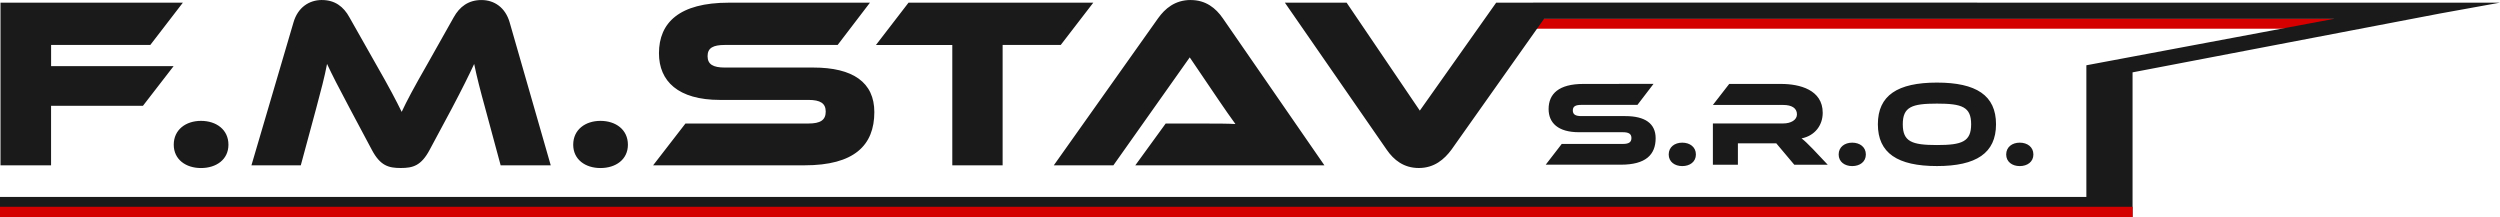
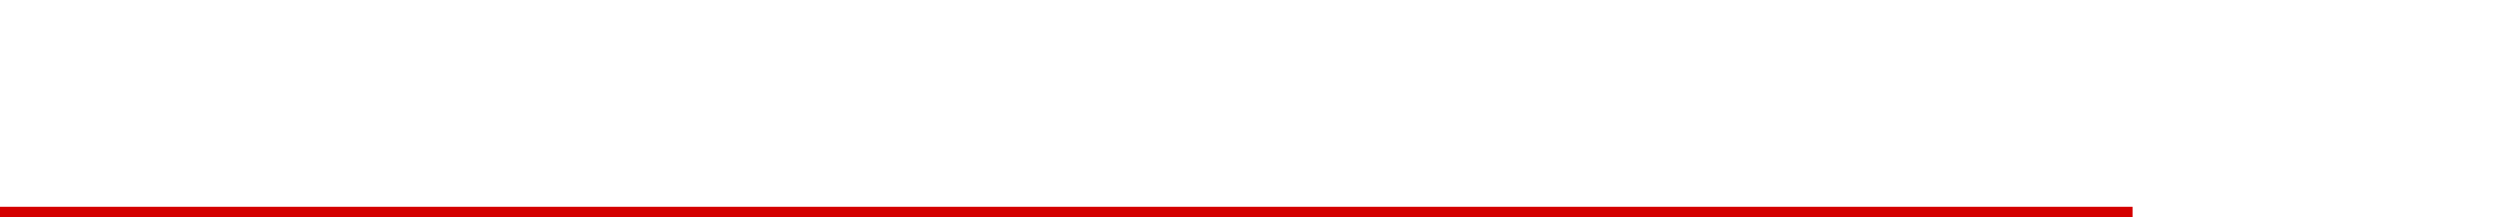
<svg xmlns="http://www.w3.org/2000/svg" xmlns:ns1="http://www.inkscape.org/namespaces/inkscape" xmlns:ns2="http://sodipodi.sourceforge.net/DTD/sodipodi-0.dtd" width="74.462mm" height="6.466mm" viewBox="0 0 74.462 6.466" version="1.1" id="svg1" xml:space="preserve" ns1:version="1.3.2 (091e20e, 2023-11-25, custom)" ns2:docname="fm-stav.svg">
  <ns2:namedview id="namedview1" pagecolor="#ffffff" bordercolor="#000000" borderopacity="0.25" ns1:showpageshadow="2" ns1:pageopacity="0.0" ns1:pagecheckerboard="0" ns1:deskcolor="#d1d1d1" ns1:document-units="mm" showguides="true" ns1:zoom="2.2012578" ns1:cx="175.12714" ns1:cy="35.434286" ns1:window-width="1920" ns1:window-height="1009" ns1:window-x="-8" ns1:window-y="-8" ns1:window-maximized="1" ns1:current-layer="layer1">
    <ns2:guide position="15.599,398.954" orientation="0,-1" id="guide9" ns1:locked="false" />
    <ns2:guide position="53.856,357.591" orientation="0,-1" id="guide12" ns1:locked="false" />
  </ns2:namedview>
  <defs id="defs1" />
  <g ns1:label="Layer 1" ns1:groupmode="layer" id="layer1" transform="translate(-6.451,-13.449)">
-     <rect style="fill:#d40000;stroke-width:0.46;stroke-linecap:round;stroke-linejoin:round;-inkscape-stroke:none;paint-order:fill markers stroke" id="rect13" width="24.746" height="0.306" x="51.704" y="-14.304" ry="0" transform="scale(1,-1)" />
-     <path id="text2" style="font-size:7.242px;line-height:0.4;font-family:Ethnocentric;-inkscape-font-specification:Ethnocentric;text-align:center;letter-spacing:0.272px;text-anchor:middle;fill:#1a1a1a;stroke-width:0.46;stroke-linecap:round;stroke-linejoin:round;paint-order:fill markers stroke" d="m 16.04,13.449 c -0.377,0 -0.717,0.217 -0.847,0.666 l -1.253,4.258 h 1.47 l 0.456,-1.687 c 0.145,-0.543 0.254,-0.949 0.326,-1.333 0.152,0.326 0.326,0.666 0.681,1.333 l 0.652,1.224 c 0.253,0.478 0.5,0.543 0.862,0.543 0.362,0 0.608,-0.065 0.862,-0.543 l 0.652,-1.216 c 0.333,-0.63 0.514,-1 0.673,-1.34 0.08,0.391 0.181,0.782 0.333,1.333 l 0.456,1.687 h 1.492 l -1.224,-4.258 c -0.13,-0.449 -0.463,-0.666 -0.84,-0.666 -0.391,0 -0.652,0.202 -0.826,0.514 l -0.775,1.376 c -0.427,0.746 -0.616,1.101 -0.775,1.441 -0.167,-0.34 -0.355,-0.703 -0.782,-1.448 l -0.775,-1.369 c -0.174,-0.319 -0.434,-0.514 -0.818,-0.514 z m 25.875,0 c -0.471,0 -0.768,0.261 -0.97,0.543 l -3.107,4.381 h 1.775 l 2.274,-3.215 0.869,1.282 c 0.159,0.232 0.362,0.529 0.492,0.703 -0.232,-0.014 -0.572,-0.014 -0.862,-0.014 h -1.216 l -0.905,1.245 h 5.634 l -3.027,-4.381 c -0.21,-0.304 -0.507,-0.543 -0.956,-0.543 z m 10.199,0.078 v 0.002 h -1.1 l -2.274,3.215 -2.18,-3.215 h -1.839 l 3.034,4.381 c 0.21,0.304 0.506,0.543 0.955,0.543 0.463,0 0.76,-0.261 0.97,-0.543 l 2.76,-3.901 h 23.538 l -7.378,1.383 h -0.007 v 0.022 3.9 H 6.451 v 0.602 H 69.967 v -0.25 h 0.002 v -4.062 l 9.148,-1.751 1.796,-0.325 z m -45.648,0.002 v 4.845 h 1.506 v -1.774 h 2.737 l 0.913,-1.181 H 7.973 V 14.788 h 2.955 l 0.97,-1.26 z m 21.69,0 c -1.47,0 -2.078,0.594 -2.078,1.506 0,0.833 0.572,1.39 1.817,1.39 h 2.636 c 0.355,0 0.514,0.102 0.514,0.348 0,0.253 -0.159,0.355 -0.514,0.355 h -3.664 l -0.963,1.245 h 4.511 c 1.477,0 2.078,-0.594 2.078,-1.586 0,-0.884 -0.637,-1.326 -1.817,-1.326 H 28.04 c -0.348,0 -0.514,-0.094 -0.514,-0.34 0,-0.246 0.167,-0.333 0.514,-0.333 h 3.36 l 0.963,-1.26 z m 5.355,0 -0.97,1.26 h 2.274 v 3.585 h 1.499 V 14.788 h 1.731 L 39.015,13.528 Z m 30.632,2.38 c -1.173,0 -1.76,0.381 -1.76,1.241 0,0.86 0.587,1.245 1.76,1.245 1.169,0 1.759,-0.385 1.759,-1.245 0,-0.86 -0.59,-1.241 -1.759,-1.241 z m -10.534,0.04 c -0.73,0 -1.033,0.295 -1.033,0.748 0,0.414 0.284,0.69 0.903,0.69 h 1.309 c 0.176,0 0.255,0.051 0.255,0.173 0,0.126 -0.079,0.176 -0.255,0.176 h -1.821 L 52.49,18.354 h 2.242 c 0.734,0 1.032,-0.295 1.032,-0.788 0,-0.439 -0.317,-0.659 -0.903,-0.659 h -1.309 c -0.173,0 -0.255,-0.047 -0.255,-0.169 0,-0.122 0.083,-0.165 0.255,-0.165 h 1.67 l 0.479,-0.626 z m 4.346,0 -0.486,0.626 H 59.563 c 0.255,0 0.41,0.094 0.41,0.281 0,0.166 -0.18,0.27 -0.41,0.27 h -2.094 v 1.23 h 0.745 v -0.637 h 1.144 l 0.536,0.637 h 0.996 l -0.442,-0.468 c -0.165,-0.169 -0.256,-0.256 -0.338,-0.317 0.396,-0.079 0.63,-0.389 0.63,-0.763 0,-0.687 -0.691,-0.859 -1.238,-0.859 z m 6.188,0.586 c 0.748,0 1.018,0.097 1.018,0.615 0,0.518 -0.27,0.619 -1.018,0.619 -0.748,0 -1.018,-0.1 -1.018,-0.619 0,-0.518 0.27,-0.615 1.018,-0.615 z m -51.706,0.514 c -0.449,0 -0.811,0.261 -0.811,0.71 0,0.442 0.362,0.695 0.811,0.695 0.456,0 0.818,-0.253 0.818,-0.695 0,-0.449 -0.362,-0.71 -0.818,-0.71 z m 11.898,0 c -0.449,0 -0.811,0.261 -0.811,0.71 0,0.442 0.362,0.695 0.811,0.695 0.456,0 0.818,-0.253 0.818,-0.695 0,-0.449 -0.362,-0.71 -0.818,-0.71 z m 32.221,0.649 c -0.223,0 -0.403,0.129 -0.403,0.352 0,0.219 0.18,0.346 0.403,0.346 0.227,0 0.407,-0.126 0.407,-0.346 0,-0.223 -0.18,-0.352 -0.407,-0.352 z m 5.062,0 c -0.223,0 -0.403,0.129 -0.403,0.352 0,0.219 0.18,0.346 0.403,0.346 0.227,0 0.407,-0.126 0.407,-0.346 0,-0.223 -0.18,-0.352 -0.407,-0.352 z m 4.99,0 c -0.223,0 -0.403,0.129 -0.403,0.352 0,0.219 0.179,0.346 0.403,0.346 0.227,0 0.407,-0.126 0.407,-0.346 0,-0.223 -0.18,-0.352 -0.407,-0.352 z" ns2:nodetypes="scccccccscccccccscccccssccccccsccccscccccccscccccccccccccccccccccccccccssssssccssssssccscccccccccsssssssssssccssssssccsccssscccccccccsscssssssssssssssssssssssssssssss" />
    <rect style="fill:#d40000;stroke-width:0.46;stroke-linecap:round;stroke-linejoin:round;-inkscape-stroke:none;paint-order:fill markers stroke" id="rect12" width="63.52" height="0.306" x="6.45" y="-19.914" ry="0" transform="scale(1,-1)" />
  </g>
</svg>